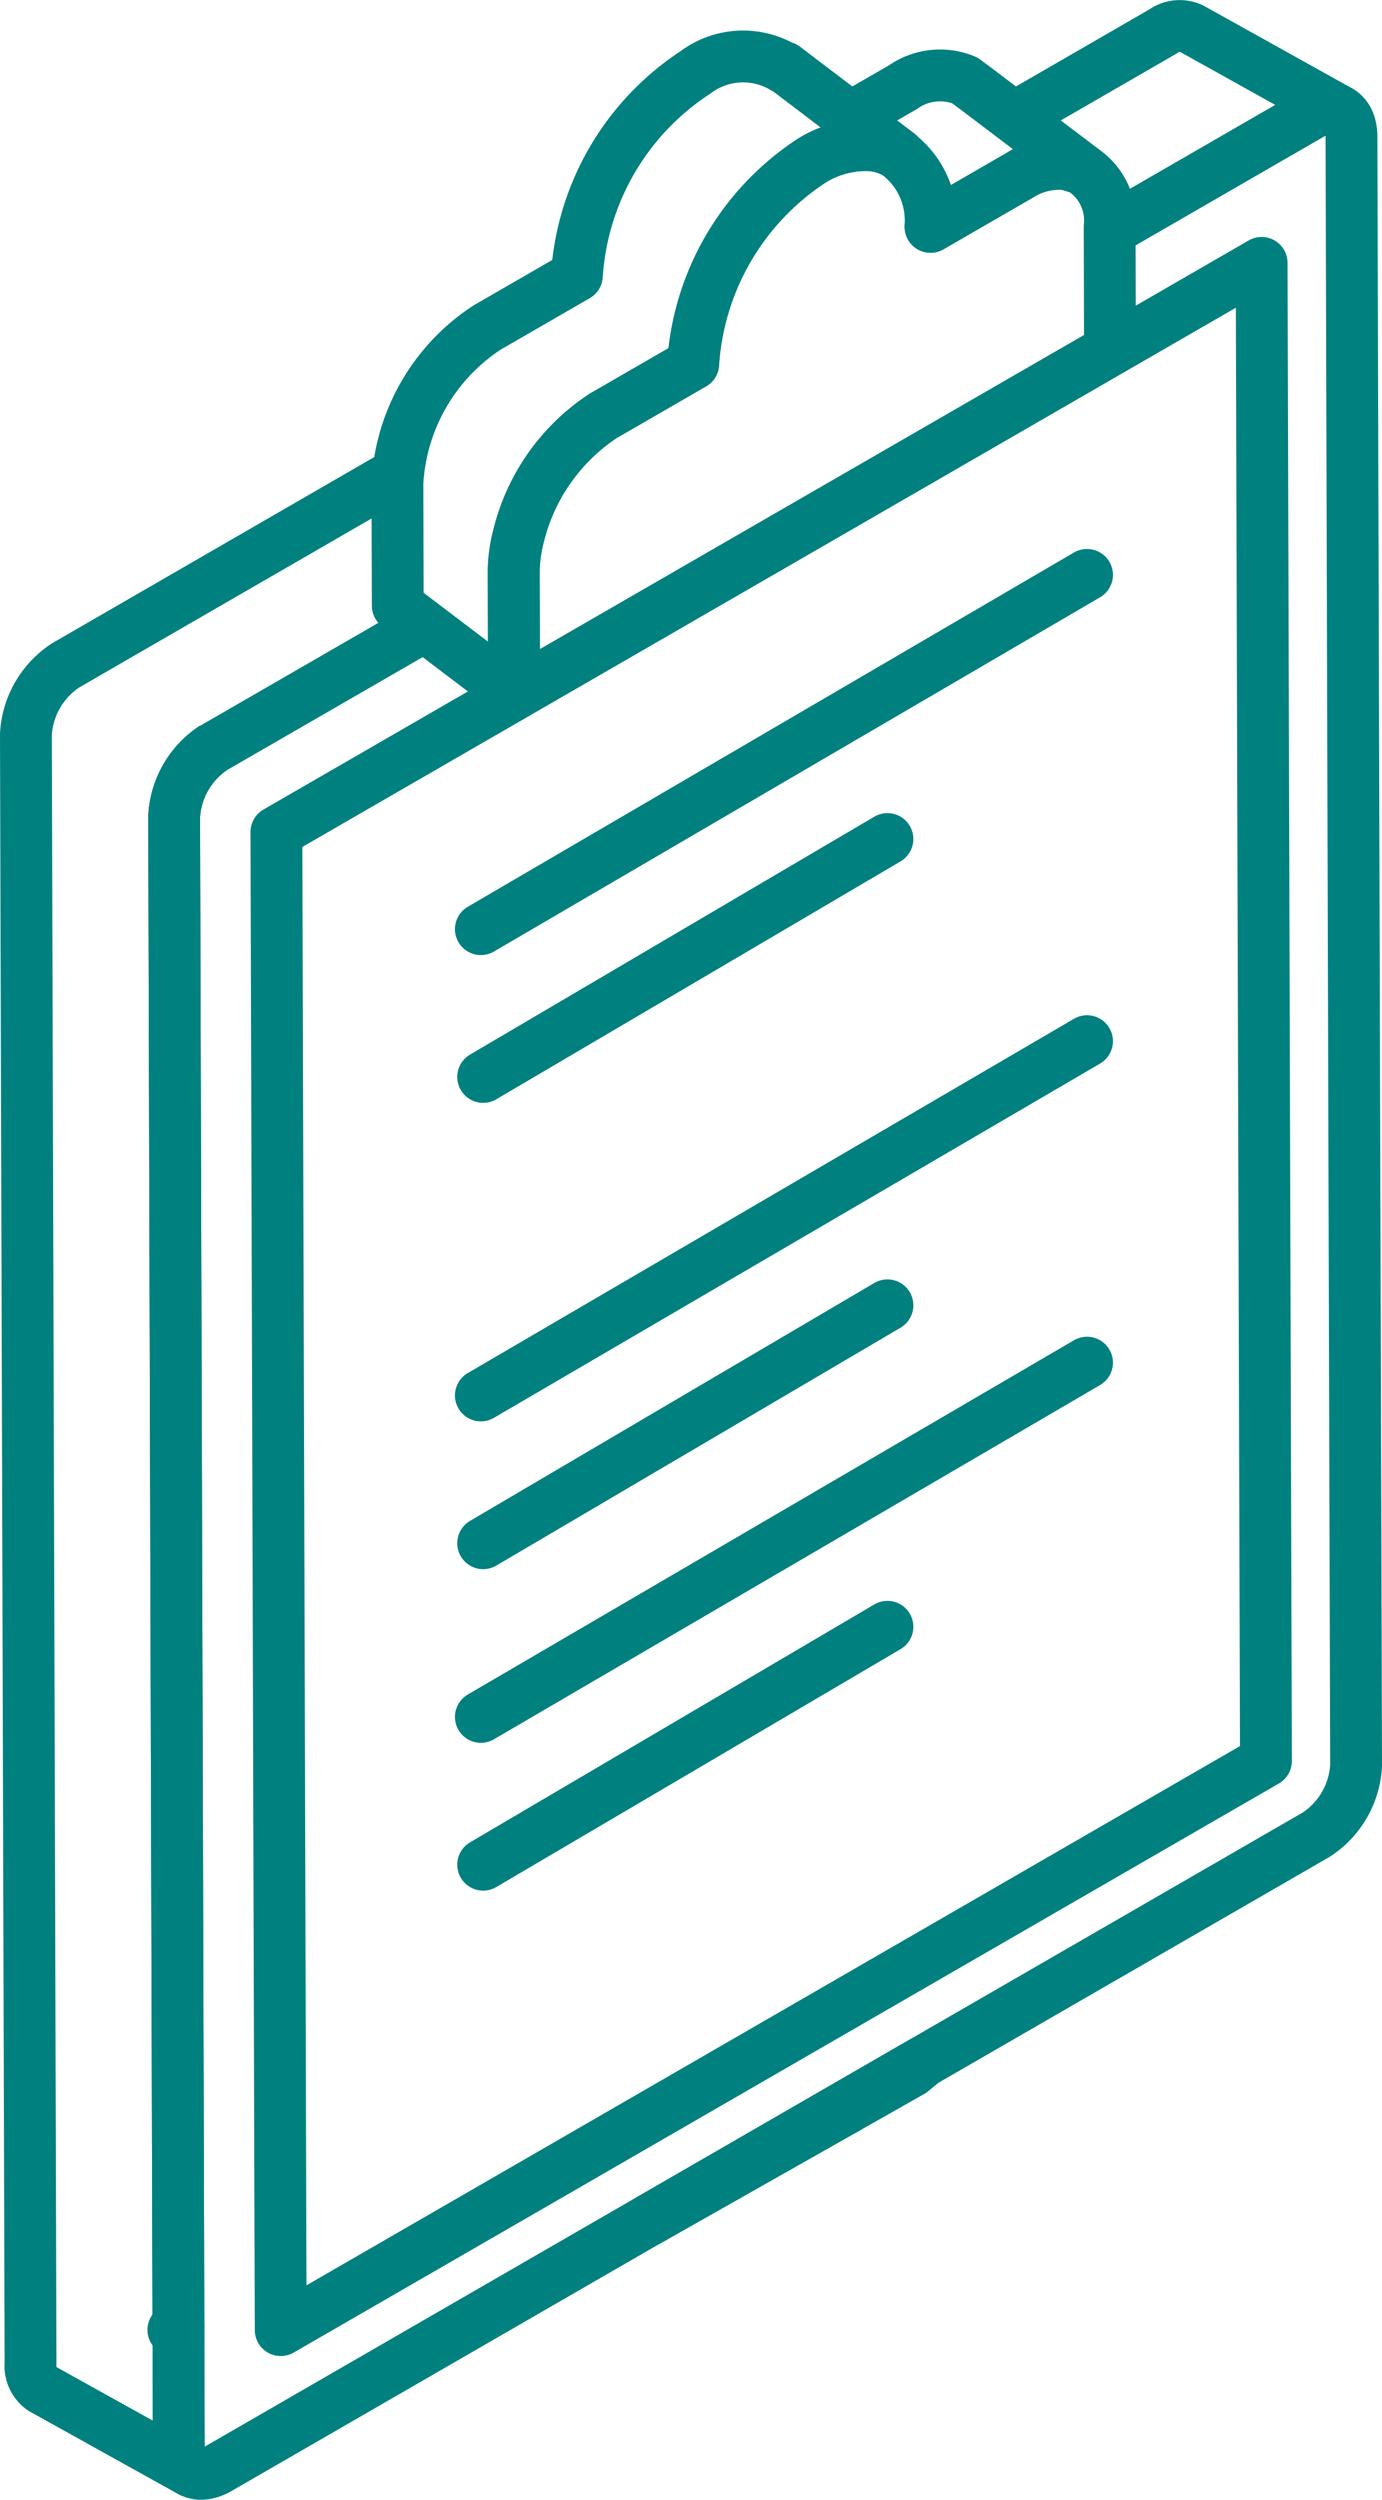
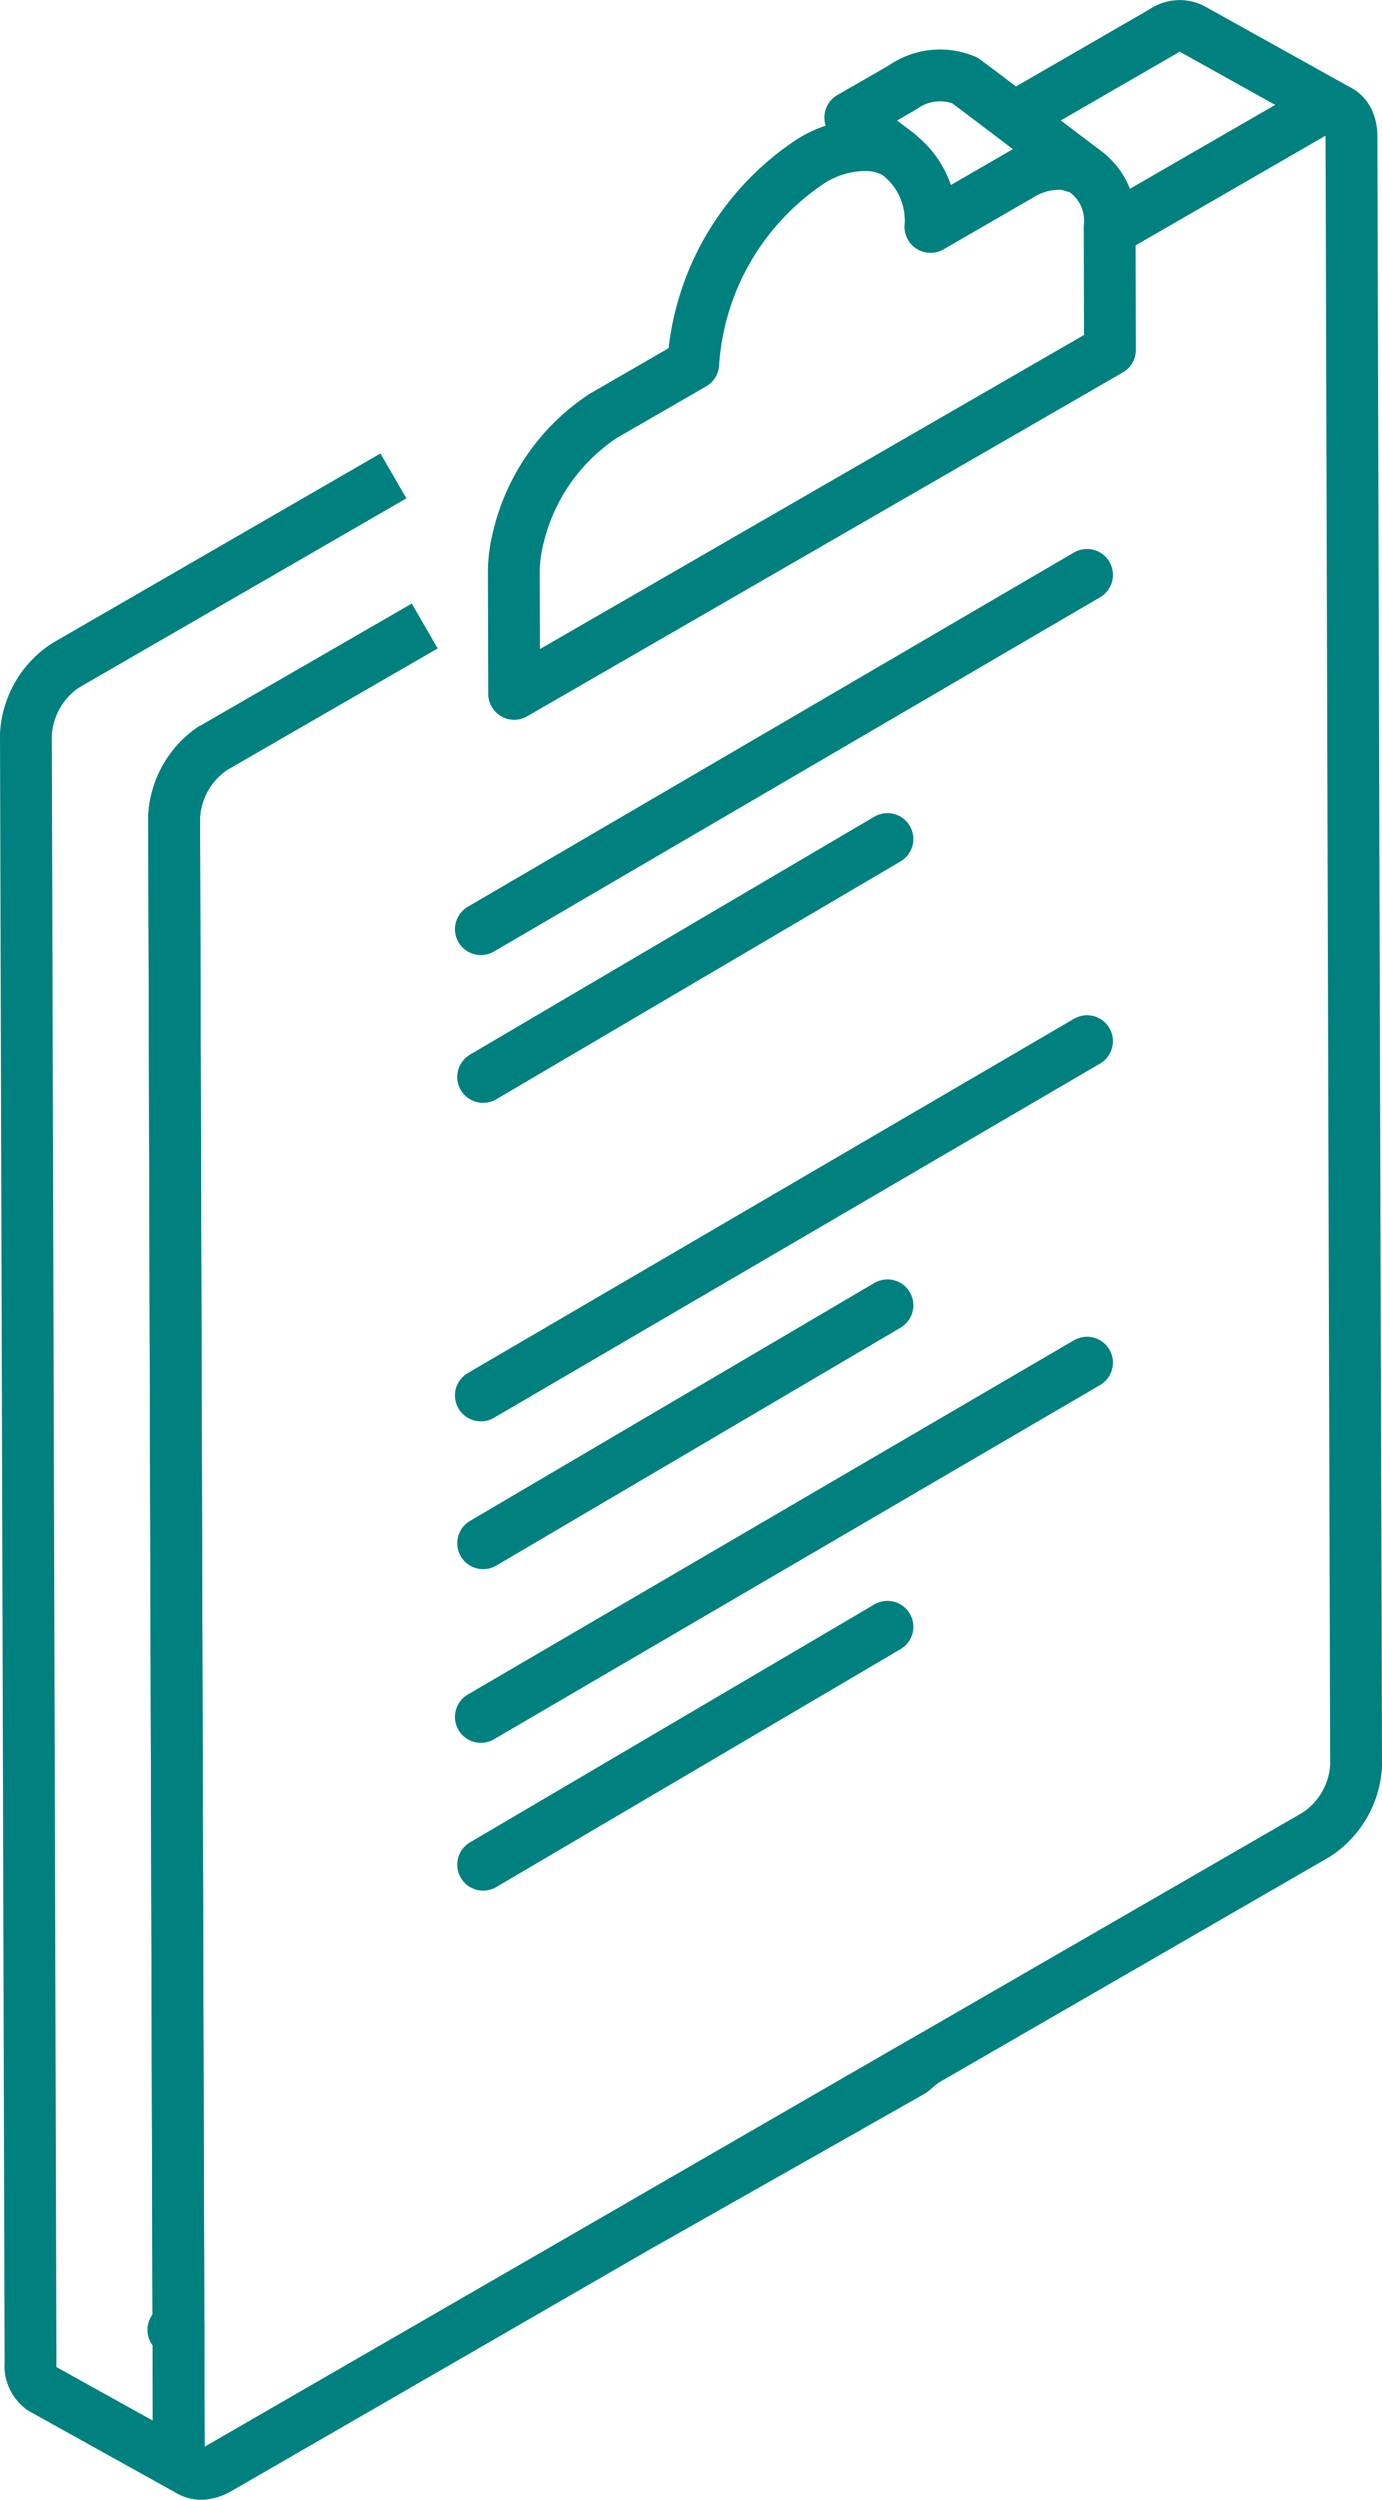
<svg xmlns="http://www.w3.org/2000/svg" id="Groupe_8898" data-name="Groupe 8898" width="31.999" height="57.863" viewBox="0 0 31.999 57.863">
  <defs>
    <clipPath id="clip-path">
      <rect id="Rectangle_2754" data-name="Rectangle 2754" width="31.999" height="57.863" transform="translate(0 0)" fill="none" />
    </clipPath>
  </defs>
  <g id="Groupe_8828" data-name="Groupe 8828" clip-path="url(#clip-path)">
    <path id="Tracé_1750" data-name="Tracé 1750" d="M20.78,3.559a1.929,1.929,0,0,1,.766,1.692L23,4.41l.6-.347A1.727,1.727,0,0,1,24.7,3.8l.315.1.036.011L22.638,2.083l-.3-.223-.017-.007a1.493,1.493,0,0,0-1.417.167l-1.216.7,1.112.844Z" fill="none" stroke="#00807f" stroke-linejoin="round" stroke-width="1.2" />
    <path id="Tracé_1751" data-name="Tracé 1751" d="M25.693,5.255a1.408,1.408,0,0,0-.678-1.361L24.7,3.8a1.713,1.713,0,0,0-1.1.264L23,4.41l-1.455.84a1.927,1.927,0,0,0-.766-1.691,1.388,1.388,0,0,0-.688-.2,2.378,2.378,0,0,0-1.293.357,6.092,6.092,0,0,0-2.747,4.707l-2.078,1.2A4.651,4.651,0,0,0,12.011,12.4a3.415,3.415,0,0,0-.114.821l.008,2.84L25.7,8.1Z" fill="none" stroke="#00807f" stroke-linejoin="round" stroke-width="1.2" />
-     <path id="Tracé_1752" data-name="Tracé 1752" d="M19.692,2.722,18.16,1.558v.017a1.833,1.833,0,0,0-2.056.1,6.09,6.09,0,0,0-2.747,4.706l-2.078,1.2a4.6,4.6,0,0,0-2.077,3.6l.008,2.839L11.9,16.061l-.008-2.84a3.408,3.408,0,0,1,.114-.821,4.651,4.651,0,0,1,1.963-2.777l2.078-1.2A6.09,6.09,0,0,1,18.8,3.716a2.378,2.378,0,0,1,1.293-.357,1.4,1.4,0,0,1,.688.2l.023.007Z" fill="none" stroke="#00807f" stroke-linejoin="round" stroke-width="1.2" />
    <path id="Tracé_1753" data-name="Tracé 1753" d="M19.916,48.564,15.007,51.4l4.58-2.593C19.7,48.726,19.807,48.646,19.916,48.564Zm-15.785,5.3-.117.066.117,0Z" fill="none" stroke="#00807f" stroke-linejoin="round" stroke-width="1.2" />
    <path id="Tracé_1754" data-name="Tracé 1754" d="M21.109,47.944c.088-.073.176-.146.263-.22l-1.456.841c-.109.081-.219.161-.329.241Z" fill="none" stroke="#00807f" stroke-linejoin="round" stroke-width="1.2" />
    <path id="Tracé_1755" data-name="Tracé 1755" d="M9.109,11.016,1.522,15.4a2.042,2.042,0,0,0-.922,1.6L.707,54.7a.649.649,0,0,0,.27.593L4.409,57.2a.648.648,0,0,1-.27-.592L4.032,18.9a2.038,2.038,0,0,1,.922-1.6" fill="none" stroke="#00807f" stroke-linejoin="round" stroke-width="1.2" />
    <path id="Tracé_1756" data-name="Tracé 1756" d="M30.364,2.637a.652.652,0,0,1,.658-.063L27.59.663a.654.654,0,0,0-.658.063L23.481,2.719" fill="none" stroke="#00807f" stroke-linejoin="round" stroke-width="1.2" />
-     <path id="Tracé_1757" data-name="Tracé 1757" d="M6.4,19.258l.082,28.8.01,3.556L6.5,53.935l1.926-1.112,3.368-1.944L29.312,40.762l-.1-34.677Z" fill="none" stroke="#00807f" stroke-linejoin="round" stroke-width="1.2" />
    <path id="Tracé_1758" data-name="Tracé 1758" d="M25.169,13.307l-14.035,8.2m.053,3.421,9.361-5.507" fill="none" stroke="#00807f" stroke-linecap="round" stroke-linejoin="round" stroke-width="1.2" />
    <path id="Tracé_1759" data-name="Tracé 1759" d="M25.169,24.1l-14.035,8.2m.053,3.421,9.361-5.507" fill="none" stroke="#00807f" stroke-linecap="round" stroke-linejoin="round" stroke-width="1.2" />
    <path id="Tracé_1760" data-name="Tracé 1760" d="M25.169,31.541l-14.035,8.2m.053,3.421,9.361-5.507" fill="none" stroke="#00807f" stroke-linecap="round" stroke-linejoin="round" stroke-width="1.2" />
    <path id="Tracé_1761" data-name="Tracé 1761" d="M9.834,14.49l-4.88,2.817a2.04,2.04,0,0,0-.922,1.6l.107,37.7c0,.584.42.822.928.529l25.41-14.67a2.041,2.041,0,0,0,.922-1.6l-.107-37.7c0-.584-.419-.823-.928-.529L25.727,5.314" fill="none" stroke="#00807f" stroke-linejoin="round" stroke-width="1.2" />
  </g>
</svg>